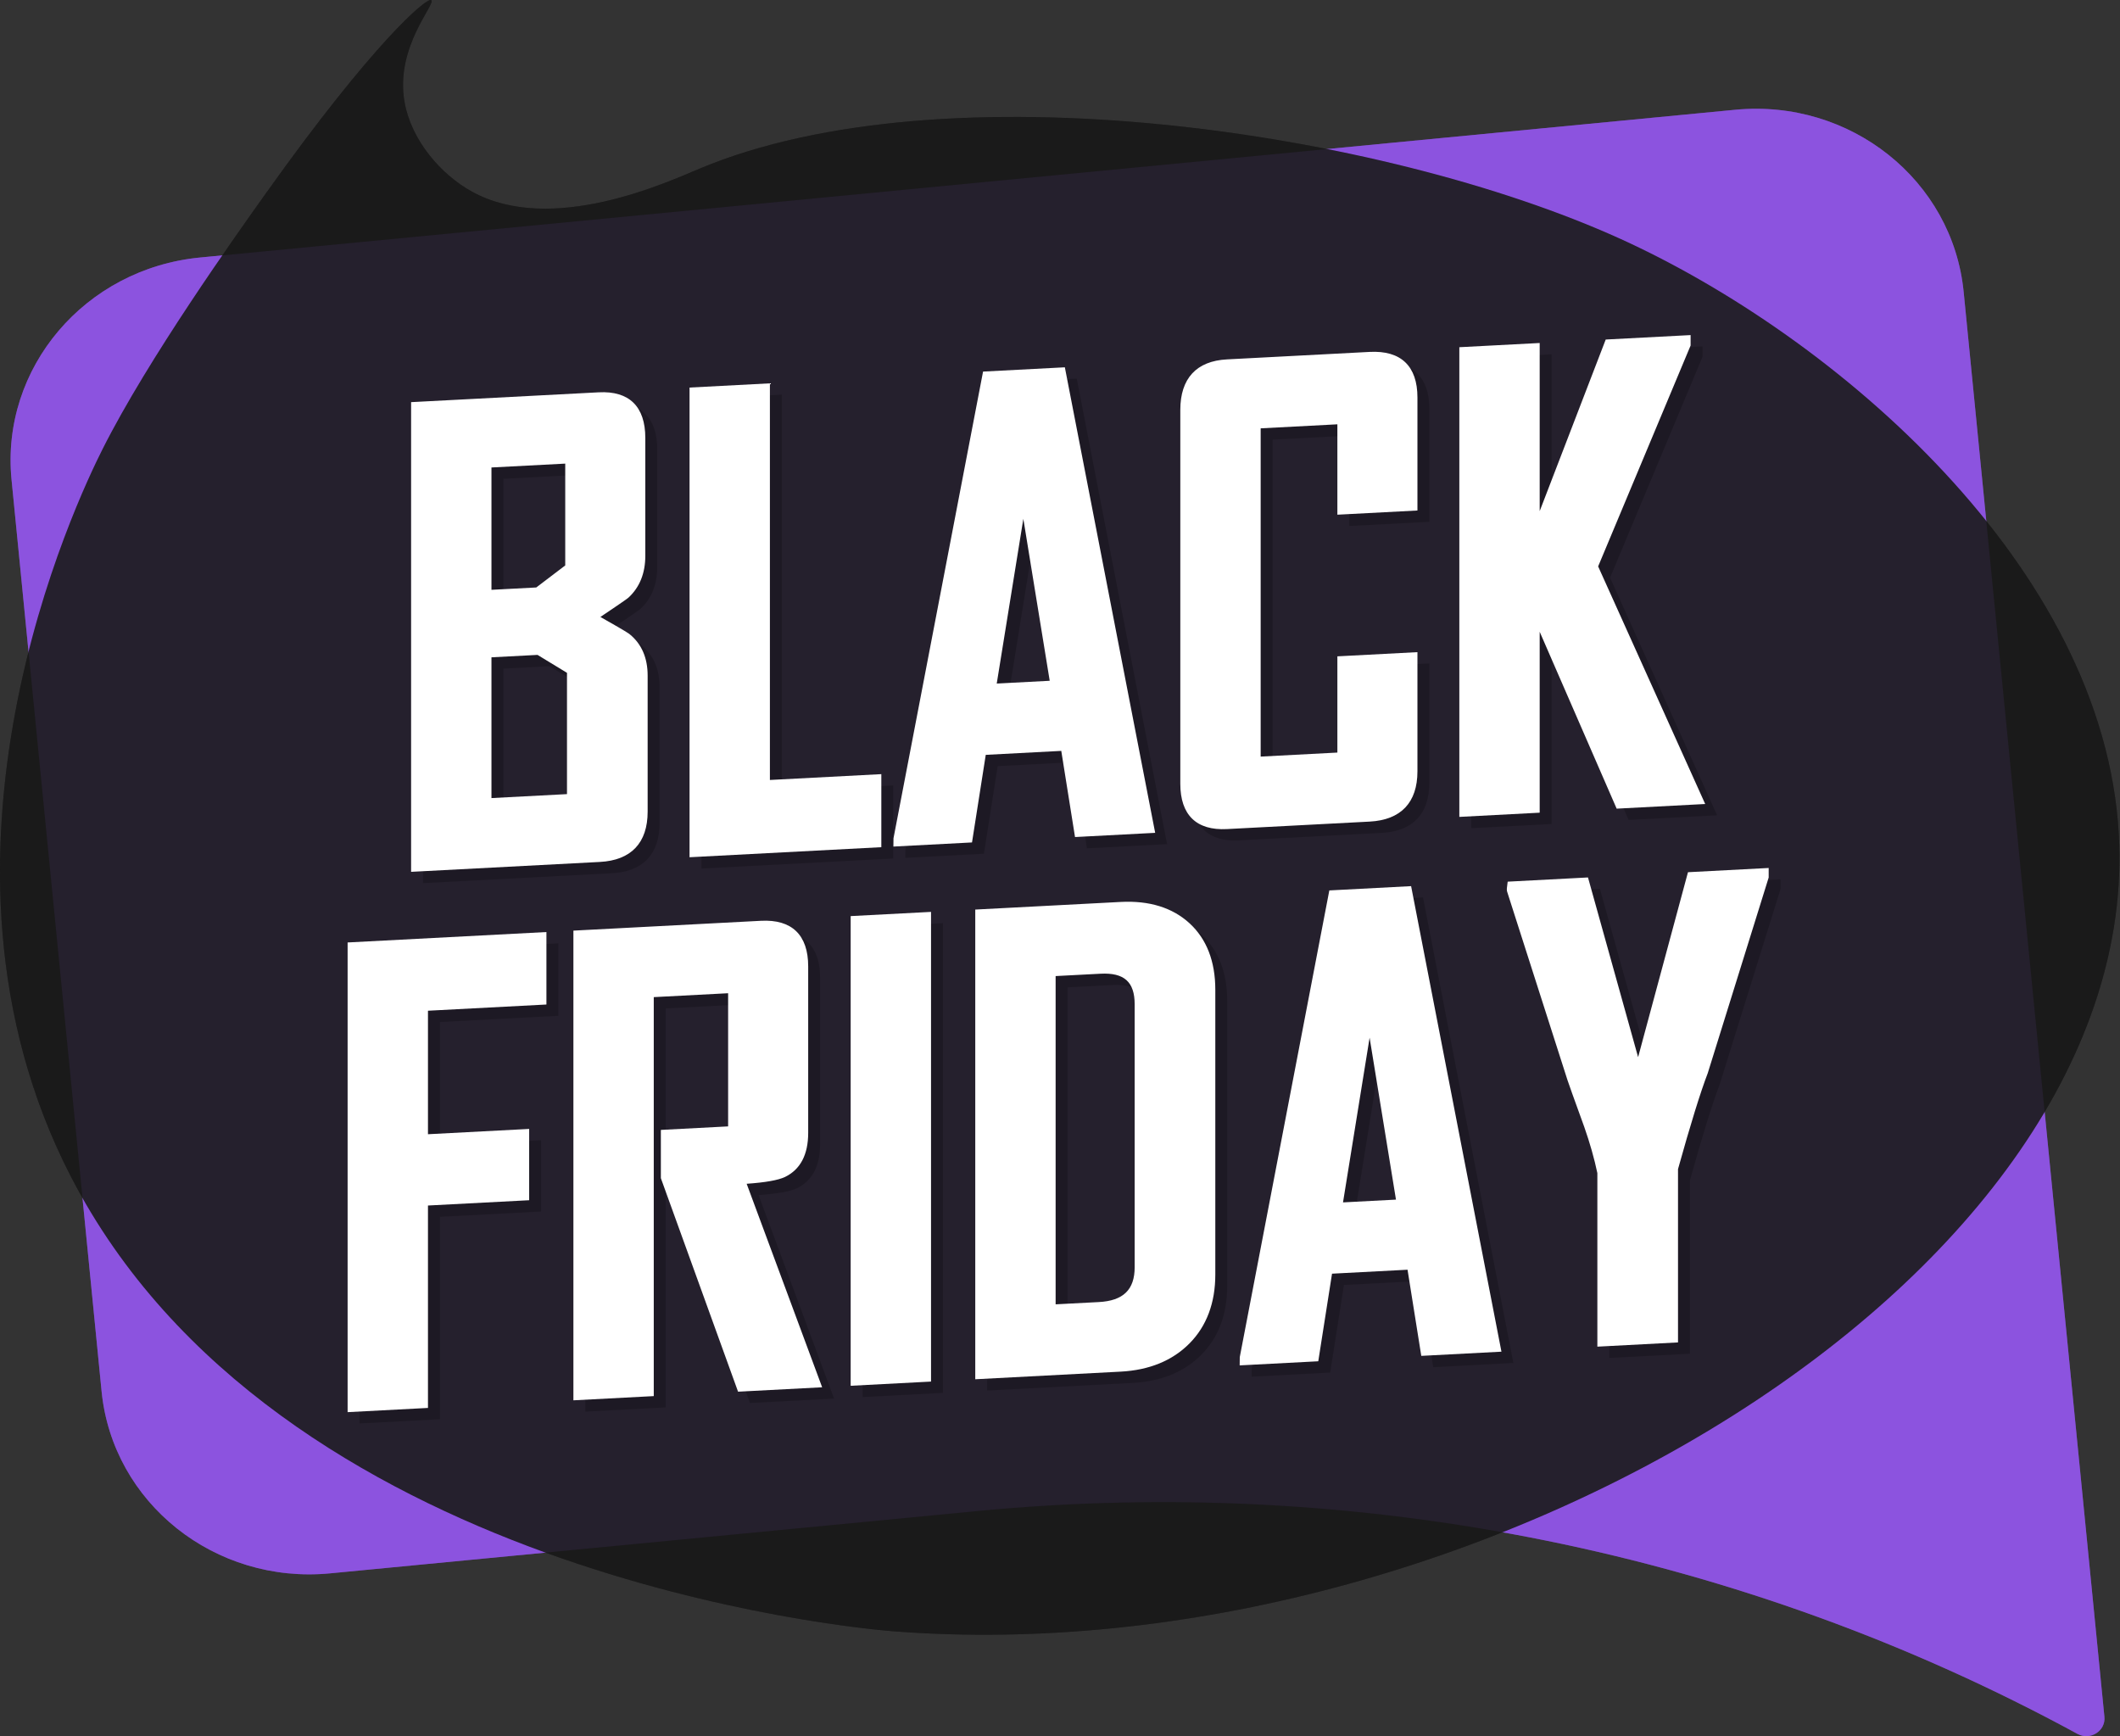
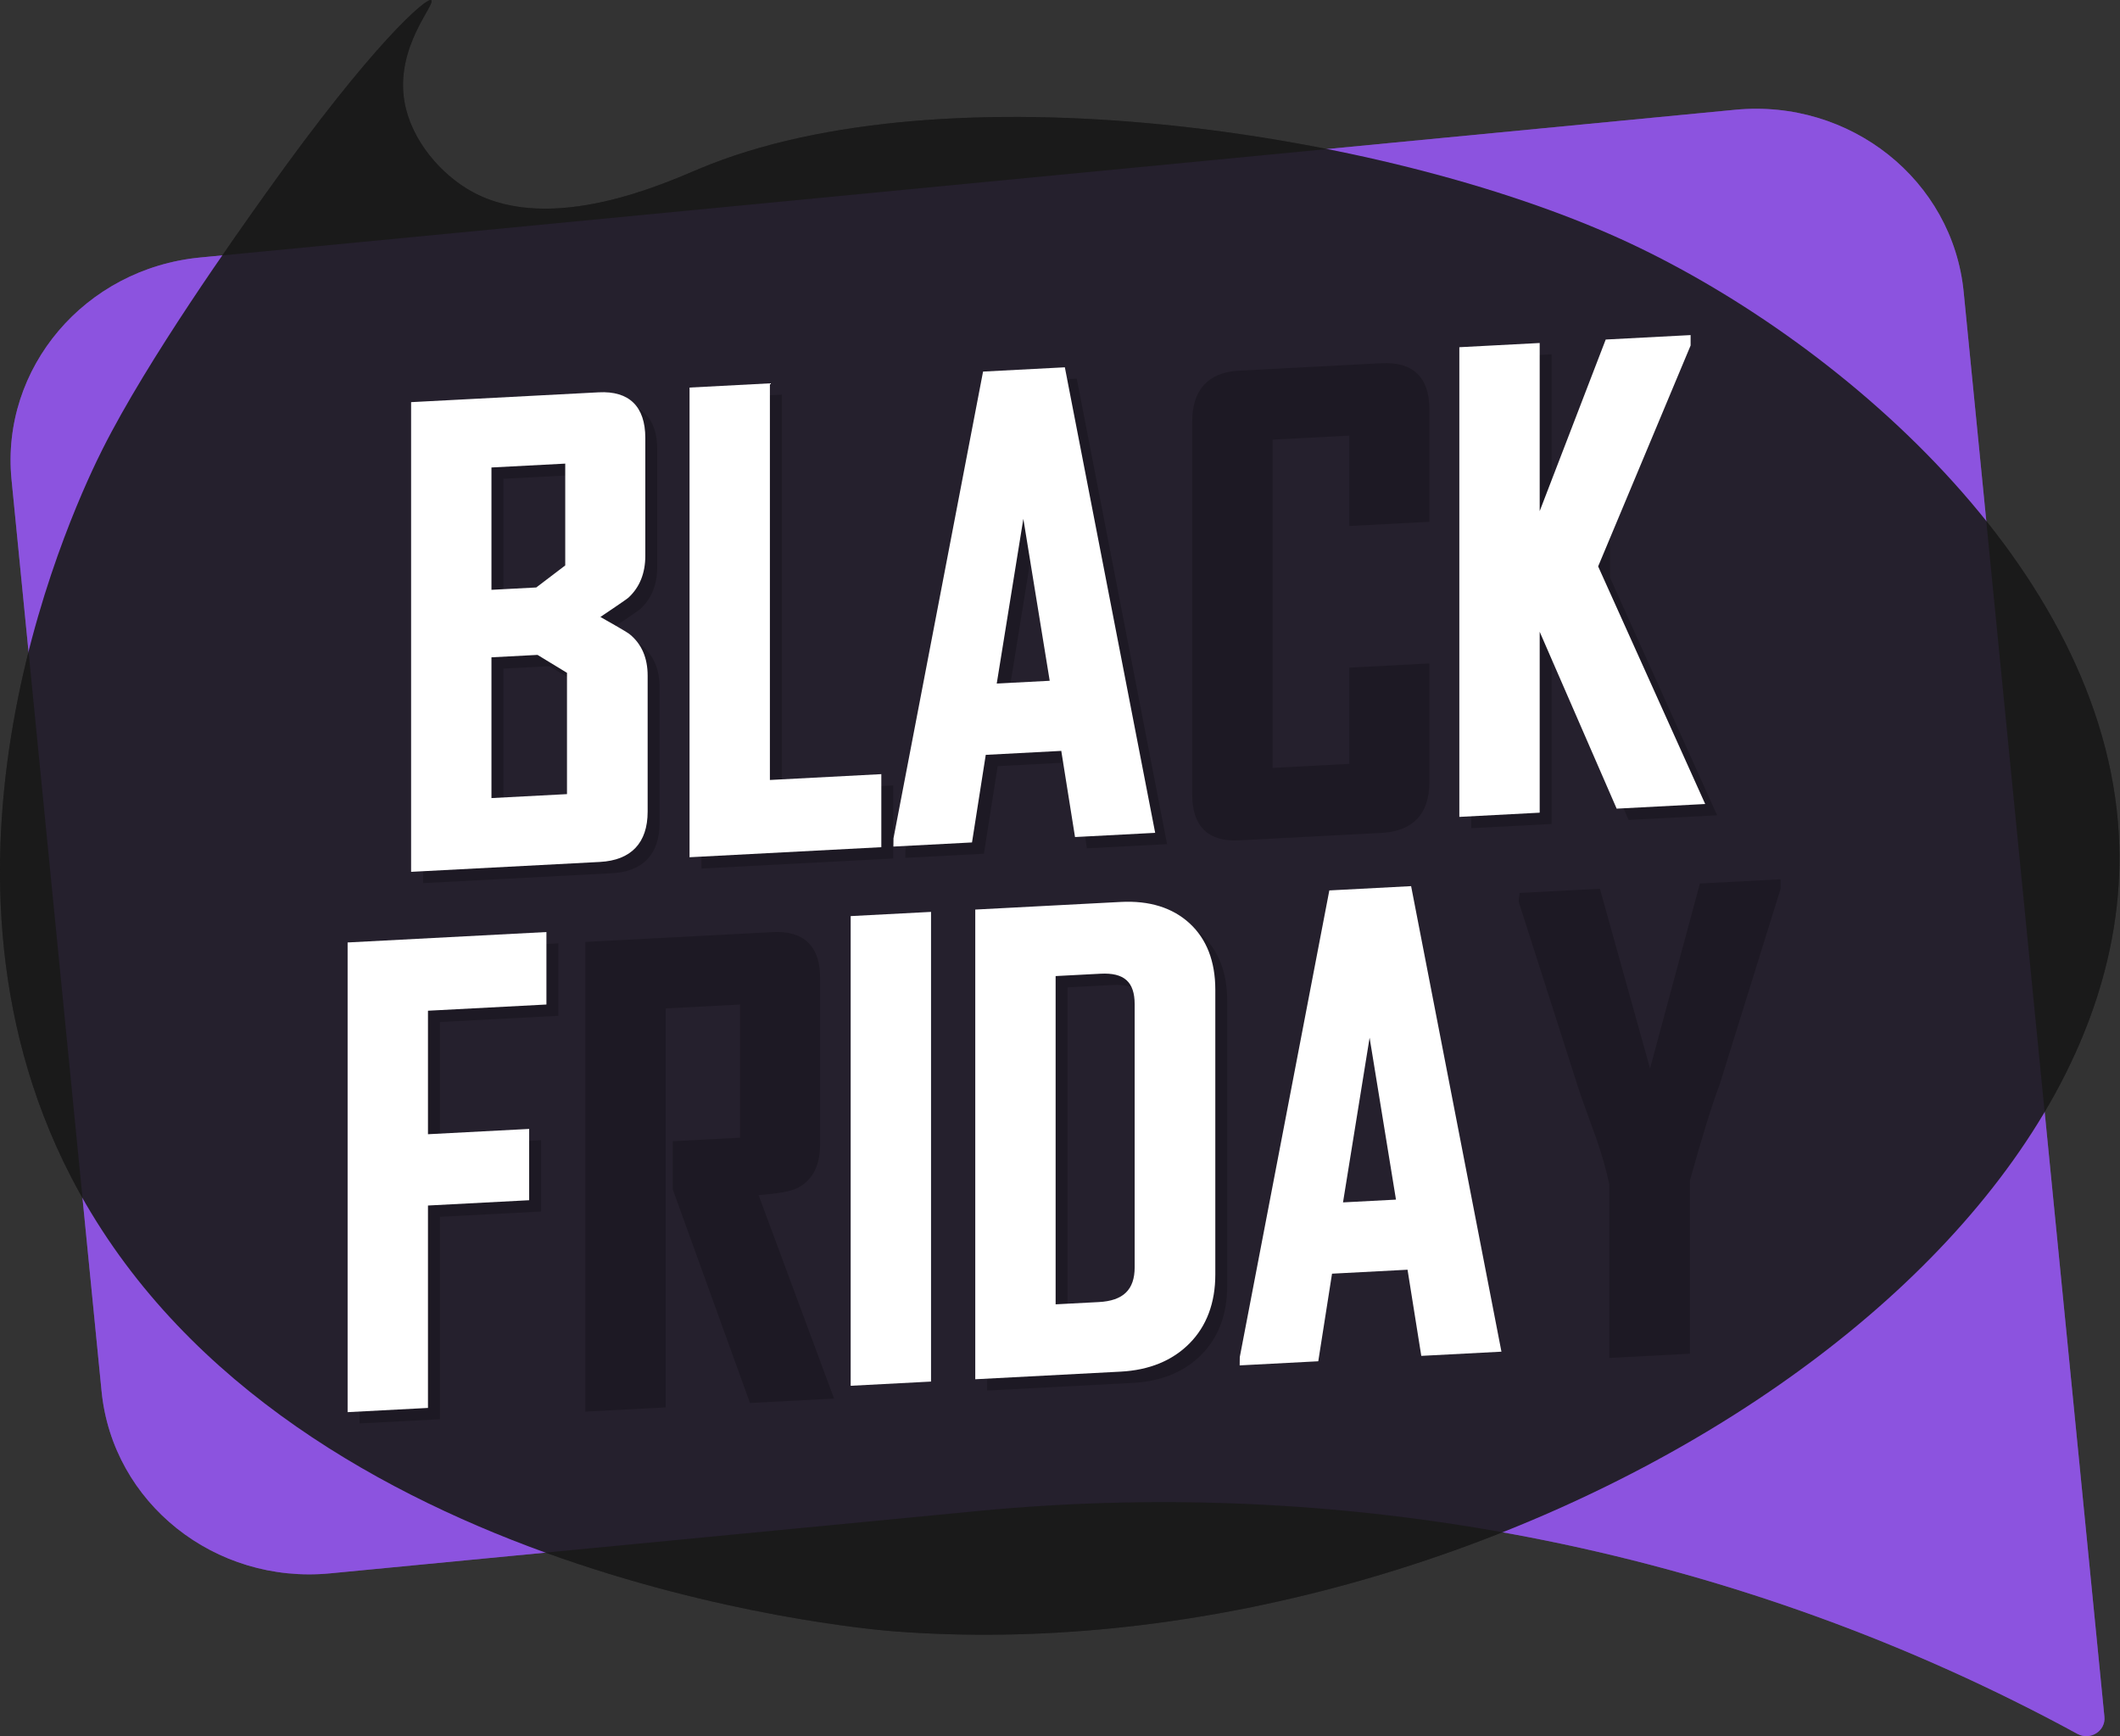
<svg xmlns="http://www.w3.org/2000/svg" width="1828" height="1497" viewBox="0 0 1828 1497" fill="none">
  <rect x="0" y="0" width="1828" height="1497" fill="#333333" stroke="none" />
  <path d="M1814.56 1480.24L1693.19 251.634C1683.69 155.375 1595.48 85.087 1496.18 94.643L172.532 222.018C73.233 231.573 0.443 317.353 9.952 413.613L87.591 1199.55C97.1 1295.81 185.308 1366.1 284.607 1356.54L843.131 1302.8C1172.37 1271.11 1503.35 1338.19 1791.33 1494.95C1802.33 1500.94 1815.77 1492.43 1814.56 1480.24Z" fill="#8C53DF" />
  <path d="M1826.98 719.413C1814.09 487.796 1581.71 289.768 1397.35 206.018C1191.41 112.469 814.751 56.746 603.016 145.484C574.279 157.528 475.447 202.883 407.093 165.296C380.273 150.548 354.796 121.177 348.861 88.209C340.227 40.241 376.708 2.777 371.744 0.091C367.581 -2.162 321.733 36.973 229.811 165.922C203.252 203.178 127.72 309.136 88.475 387.17C67.216 429.441 -81.292 737.71 60.905 1014.01C238.077 1358.26 737.142 1403.9 770.058 1406.46C1273.51 1445.54 1848.08 1098.82 1826.98 719.413Z" fill="#1A1A1A" />
  <g opacity="0.58">
    <path opacity="0.79" d="M1814.56 1480.24L1693.19 251.634C1683.69 155.375 1595.48 85.087 1496.18 94.643L172.532 222.018C73.233 231.573 0.443 317.353 9.952 413.613L87.591 1199.55C97.1 1295.81 185.308 1366.1 284.607 1356.54L843.131 1302.8C1172.37 1271.11 1503.35 1338.19 1791.33 1494.95C1802.33 1500.94 1815.77 1492.43 1814.56 1480.24Z" fill="#8C53DF" />
    <path opacity="0.79" d="M1826.98 719.413C1814.09 487.796 1581.71 289.768 1397.35 206.018C1191.41 112.469 814.751 56.746 603.016 145.484C574.279 157.528 475.447 202.883 407.093 165.296C380.273 150.548 354.796 121.177 348.861 88.209C340.227 40.241 376.708 2.777 371.744 0.091C367.581 -2.162 321.733 36.973 229.811 165.922C203.252 203.178 127.72 309.136 88.475 387.17C67.216 429.441 -81.292 737.71 60.905 1014.01C238.077 1358.26 737.142 1403.9 770.058 1406.46C1273.51 1445.54 1848.08 1098.82 1826.98 719.413Z" fill="#1A1A1A" />
  </g>
  <g opacity="0.21">
    <path d="M553.458 556.763C552.637 556.013 550.333 554.3 527.976 541.681C550.461 526.571 551.642 525.497 552.348 524.854C561.873 515.976 566.702 503.902 566.702 488.972V387.339C566.702 360.219 552.804 346.612 526.508 347.99L364.758 356.467V761.425L527.517 752.895C554.472 751.482 568.72 736.488 568.72 709.533V592.264C568.72 577.057 563.585 565.112 553.458 556.763ZM434.05 518.276V412.797L497.664 409.463V497.246L472.671 516.251L434.05 518.276ZM434.05 576.469L473.77 574.387L499.176 589.846V694.421L434.05 697.834V576.469Z" fill="black" />
    <path d="M674.135 340.256L604.844 343.887V748.845L770.219 740.178V677.192L674.135 682.227V340.256Z" fill="black" />
    <path d="M857.936 330.12L780.715 732.502L780.621 739.633L848.405 736.081L860.259 660.559L925.371 657.147L937.225 731.426L1006.34 727.804L928.459 326.424L857.936 330.12ZM915.404 596.7L869.732 599.094L892.669 457.084L915.404 596.7Z" fill="black" />
    <path d="M1191.29 313.153L1068.22 319.603C1041.92 320.981 1028.02 336.044 1028.02 363.165V685.466C1028.02 712.421 1041.92 725.94 1068.22 724.562L1191.29 718.112C1218.24 716.699 1232.49 701.705 1232.49 674.75V572.013L1163.45 575.631V658.601L1097.32 662.067V379.047L1163.45 375.581V453.508L1232.49 449.89V352.45C1232.49 325.328 1218.24 311.74 1191.29 313.153Z" fill="black" />
-     <path d="M1388.3 498.091L1468.03 307.616V298.648L1394.83 302.485L1337.9 450.416V305.468L1268.61 309.099V714.058L1337.9 710.426V554.461L1404.27 706.948L1480.61 702.947L1388.3 498.091Z" fill="black" />
+     <path d="M1388.3 498.091V298.648L1394.83 302.485L1337.9 450.416V305.468L1268.61 309.099V714.058L1337.9 710.426V554.461L1404.27 706.948L1480.61 702.947L1388.3 498.091Z" fill="black" />
    <path d="M310.012 1227.28L379.304 1223.65V1049.13L466.559 1044.56V983.087L379.304 987.659V881.174L481.441 875.821V813.338L310.012 822.322V1227.28Z" fill="black" />
    <path d="M687.095 1024.54L687.158 1024.51C700.424 1018.07 707.152 1005.27 707.152 986.463V842.965C707.152 815.845 693.08 802.247 666.455 803.643L504.703 812.12V1217.08L573.996 1213.45V869.457L638.114 866.097V980.906L580.109 983.947V1025.53L646.685 1209.64L719.187 1205.84L654.099 1030.38C670.364 1029.23 681.194 1027.31 687.095 1024.54Z" fill="black" />
-     <path d="M743.781 1204.55L813.071 1200.92V795.959L743.781 799.591V1204.55Z" fill="black" />
    <path d="M976.649 787.386L851.211 793.96V1198.92L976.649 1192.34C1001.28 1191.05 1021.23 1182.87 1035.93 1168.01C1050.71 1153.09 1058.2 1133.08 1058.2 1108.53V863.152C1058.2 838.618 1050.72 819.314 1035.96 805.776C1021.24 792.283 1001.29 786.095 976.649 787.386ZM920.505 851.298L959.249 849.267C979.587 848.201 988.658 856.329 988.658 875.624V1102.34C988.658 1121.72 978.832 1131.26 957.734 1132.37L920.506 1134.32L920.505 851.298Z" fill="black" />
-     <path d="M1156.51 777.456L1079.29 1179.84L1079.2 1186.97L1146.98 1183.42L1158.83 1107.89L1223.95 1104.48L1235.8 1178.76L1304.92 1175.14L1227.03 773.76L1156.51 777.456ZM1213.98 1044.04L1168.31 1046.43L1191.24 904.422L1213.98 1044.04Z" fill="black" />
    <path d="M1465.77 761.753L1422.77 921.207L1379.54 766.271L1310.3 769.901L1309.74 774.437C1309.57 775.782 1309.35 777.638 1310.07 779.289L1361.88 941.043C1362.58 943.292 1367.3 956.479 1376.31 981.314C1381.18 995.194 1384.99 1008.61 1387.63 1021.18V1170.81L1457.17 1167.16V1017.73C1467.92 979.169 1476.54 951.364 1482.79 935.079L1535.11 767.079L1535.35 766.31V758.105L1465.77 761.753Z" fill="black" />
  </g>
  <path d="M543.18 547.025C542.359 546.275 540.055 544.561 517.698 531.942C540.182 516.832 541.364 515.758 542.07 515.116C551.595 506.238 556.425 494.164 556.425 479.234V377.601C556.425 350.481 542.526 336.875 516.23 338.254L354.48 346.73V751.688L517.24 743.159C544.195 741.746 558.443 726.751 558.443 699.796V582.527C558.442 567.317 553.307 555.374 543.18 547.025ZM423.771 508.536V403.057L487.385 399.723V487.506L462.393 506.511L423.771 508.536ZM423.771 566.73L463.492 564.649L488.896 580.108V684.682L423.771 688.095V566.73Z" fill="white" />
  <path d="M663.857 330.516L594.566 334.147V739.105L759.941 730.438V667.453L663.857 672.488V330.516Z" fill="white" />
  <path d="M847.658 320.381L770.437 722.763L770.344 729.895L838.127 726.343L849.981 650.821L915.095 647.408L926.949 721.688L996.067 718.065L918.184 316.686L847.658 320.381ZM905.125 586.962L859.454 589.355L882.391 447.345L905.125 586.962Z" fill="white" />
-   <path d="M1181.01 303.414L1057.94 309.864C1031.64 311.242 1017.74 326.305 1017.74 353.426V675.727C1017.74 702.682 1031.64 716.201 1057.94 714.823L1181.01 708.373C1207.96 706.96 1222.21 691.966 1222.21 665.011V562.275L1153.17 565.892V648.862L1087.03 652.328V369.307L1153.17 365.841V443.768L1222.21 440.151V342.71C1222.21 315.589 1207.96 302.001 1181.01 303.414Z" fill="white" />
  <path d="M1378.02 488.352L1457.75 297.878V288.91L1384.55 292.746L1327.62 440.678V295.73L1258.33 299.361V704.32L1327.62 700.688V544.723L1393.99 697.21L1470.33 693.209L1378.02 488.352Z" fill="white" />
  <path d="M299.734 1217.54L369.025 1213.91V1039.39L456.282 1034.82V973.348L369.025 977.921V871.435L471.163 866.083V803.6L299.734 812.583V1217.54Z" fill="white" />
-   <path d="M676.818 1014.8L676.881 1014.77C690.147 1008.33 696.875 995.528 696.875 976.722V833.224C696.875 806.104 682.803 792.506 656.178 793.902L494.426 802.379V1207.34L563.719 1203.71V859.716L627.836 856.356V971.166L569.832 974.206V1015.79L636.408 1199.9L708.909 1196.1L643.822 1020.64C660.086 1019.49 670.916 1017.57 676.818 1014.8Z" fill="white" />
  <path d="M733.504 1194.81L802.794 1191.18V786.221L733.504 789.852V1194.81Z" fill="white" />
  <path d="M966.372 777.648L840.934 784.222V1189.18L966.372 1182.61C991.003 1181.31 1010.95 1173.13 1025.66 1158.28C1040.43 1143.36 1047.92 1123.35 1047.92 1098.8V853.413C1047.92 828.879 1040.44 809.575 1025.68 796.037C1010.97 782.544 991.013 776.356 966.372 777.648ZM910.228 841.559L948.971 839.528C969.31 838.462 978.38 846.59 978.38 865.885V1092.61C978.38 1111.98 968.554 1121.52 947.456 1122.63L910.228 1124.58V841.559Z" fill="white" />
  <path d="M1146.23 767.718L1069.01 1170.1L1068.92 1177.23L1136.7 1173.68L1148.56 1098.16L1213.67 1094.74L1225.52 1169.02L1294.64 1165.4L1216.75 764.021L1146.23 767.718ZM1203.7 1034.3L1158.03 1036.69L1180.96 894.685L1203.7 1034.3Z" fill="white" />
-   <path d="M1455.48 752.014L1412.48 911.467L1369.26 756.533L1300.02 760.162L1299.46 764.698C1299.29 766.043 1299.06 767.899 1299.79 769.55L1351.6 931.305C1352.3 933.554 1357.02 946.741 1366.03 971.576C1370.9 985.456 1374.71 998.867 1377.35 1011.44V1161.07L1446.89 1157.42V1007.99C1457.64 969.43 1466.26 941.625 1472.51 925.34L1524.83 757.34L1525.07 756.571V748.367L1455.48 752.014Z" fill="white" />
</svg>